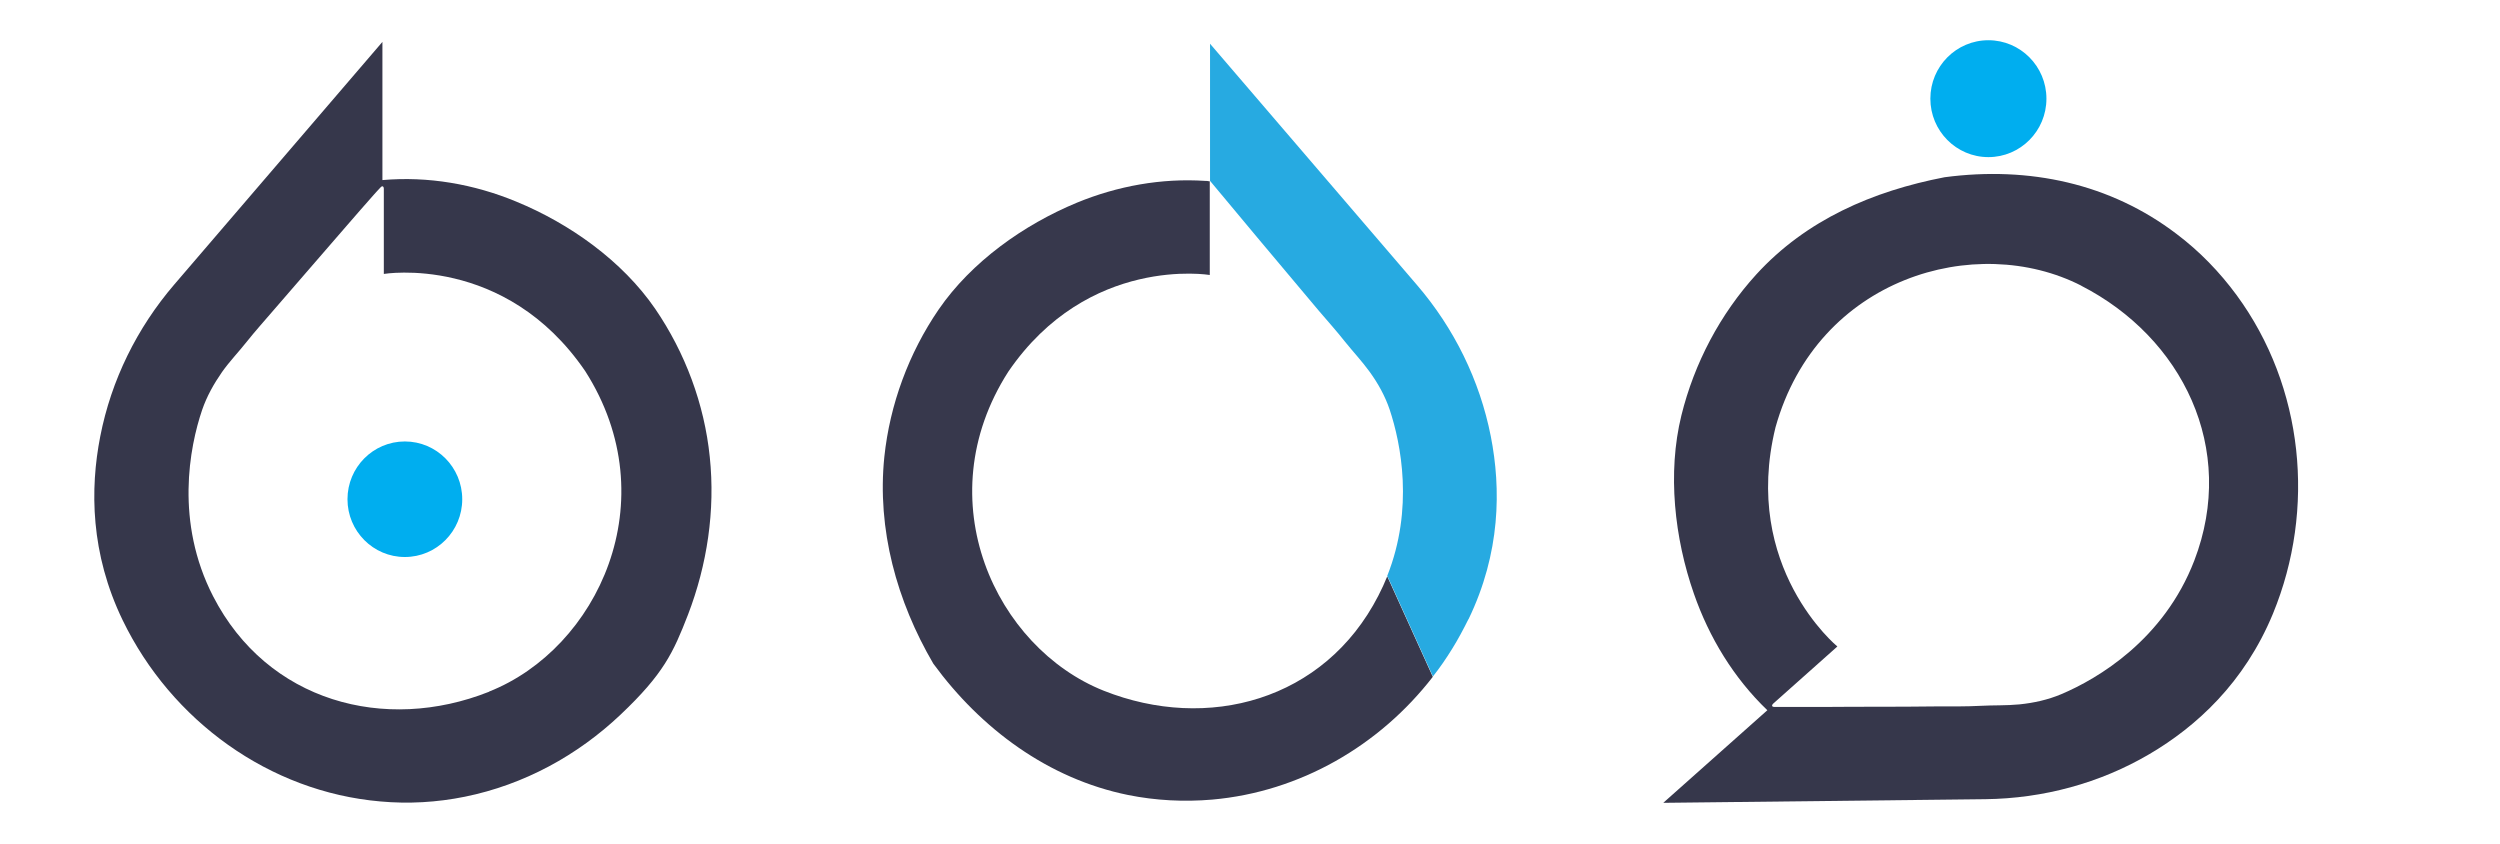
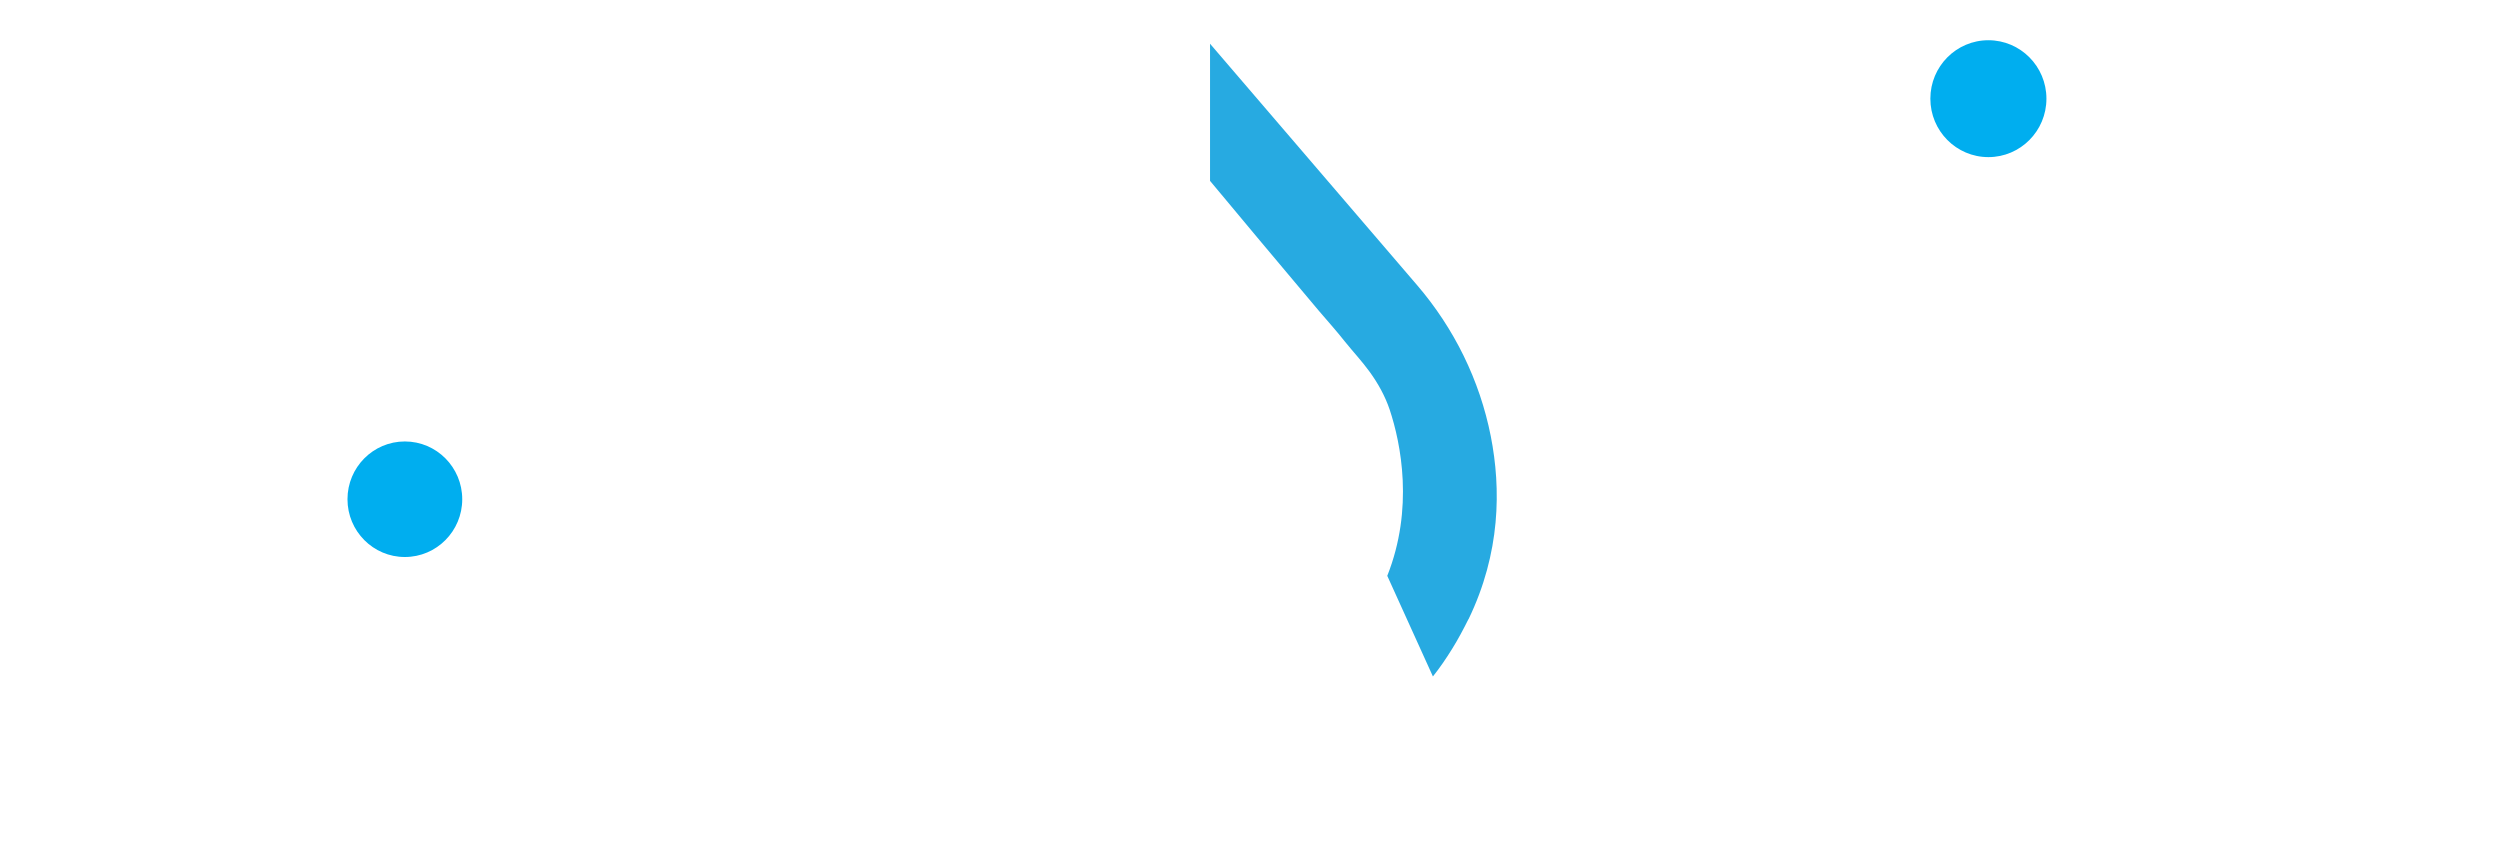
<svg xmlns="http://www.w3.org/2000/svg" width="151" height="51" viewBox="0 0 151 51" fill="none">
-   <path d="M106.08 16.576C103.9 18.97 102.334 21.937 101.556 25.092C100.702 28.567 101.14 32.506 102.312 35.86C103.232 38.507 104.722 40.956 106.748 42.898L100.461 48.491L119.926 48.271C123.409 48.226 126.827 47.311 129.828 45.546C132.644 43.891 135.557 41.254 137.288 37.062C139.884 30.752 139.15 23.36 135.097 17.833C134.068 16.432 132.852 15.175 131.46 14.127C127.473 11.093 122.583 10.024 117.453 10.705C113.115 11.543 109.093 13.277 106.08 16.576ZM125.71 17.26C131.8 20.382 135.141 27.078 132.534 33.863C130.694 38.64 126.717 40.989 124.505 41.927C123.694 42.269 122.84 42.457 121.974 42.545C121.186 42.622 120.386 42.589 119.597 42.633C118.765 42.677 117.932 42.666 117.1 42.666C115.972 42.677 114.832 42.688 113.704 42.688C112.565 42.688 111.426 42.688 110.287 42.699C109.432 42.699 108.578 42.699 107.723 42.699C107.603 42.699 107.373 42.699 107.176 42.699C106.979 42.699 107.022 42.567 107.099 42.501L110.977 39.048C110.977 39.048 105.16 34.282 107.241 25.809C109.772 16.752 119.367 14.005 125.721 17.26H125.71Z" fill="#36374B" />
-   <path d="M120.099 9.49C122.035 9.49 123.604 7.91 123.604 5.96C123.604 4.01 122.035 2.43 120.099 2.43C118.163 2.43 116.594 4.01 116.594 5.96C116.594 7.91 118.163 9.49 120.099 9.49Z" fill="#00AEEF" />
-   <path d="M86.546 40.874C83.326 45.038 78.524 47.828 73.215 48.296C71.517 48.442 69.806 48.354 68.138 48.018C63.322 47.039 59.26 44.03 56.373 40.086C54.168 36.316 52.964 31.978 53.414 27.595C53.747 24.425 54.893 21.328 56.692 18.698C58.679 15.805 61.842 13.57 65.048 12.241C67.499 11.233 70.154 10.751 72.794 10.926C72.867 10.926 72.939 10.926 73.07 10.955V16.609C73.07 16.609 65.73 15.382 60.899 22.453C55.923 30.224 60.159 39.136 66.672 41.722C72.925 44.205 79.989 42.335 83.253 35.98C83.456 35.586 83.63 35.206 83.79 34.812L86.546 40.889V40.874Z" fill="#37384C" />
+   <path d="M120.099 9.49C122.035 9.49 123.604 7.91 123.604 5.96C123.604 4.01 122.035 2.43 120.099 2.43C118.163 2.43 116.594 4.01 116.594 5.96C116.594 7.91 118.163 9.49 120.099 9.49" fill="#00AEEF" />
  <path d="M88.695 37.395C88.39 38.009 88.071 38.608 87.708 39.192C87.346 39.777 86.968 40.332 86.548 40.858L83.791 34.78C85.402 30.719 84.618 26.789 83.937 24.744C83.661 23.926 83.24 23.166 82.733 22.465C82.268 21.822 81.732 21.253 81.238 20.639C80.731 19.996 80.18 19.383 79.643 18.754C78.917 17.907 73.1 10.953 73.086 10.924V2.641L85.59 17.22C87.824 19.821 89.376 22.962 90.044 26.351C90.667 29.521 90.638 33.393 88.695 37.41V37.395Z" fill="#27AAE1" />
-   <path d="M42.87 27.598C42.545 24.408 41.385 21.303 39.575 18.654C37.58 15.748 34.398 13.498 31.174 12.174C28.628 11.12 25.856 10.635 23.098 10.877V2.531L10.524 17.187C8.276 19.808 6.72 22.955 6.055 26.359C5.433 29.535 5.461 33.438 7.413 37.468C10.355 43.536 16.267 47.823 22.97 48.407C24.668 48.563 26.393 48.464 28.076 48.122C31.654 47.395 34.879 45.629 37.481 43.165C40.084 40.701 40.664 39.419 41.555 37.127C42.714 34.107 43.209 30.831 42.87 27.598ZM29.533 41.784C23.253 44.276 16.153 42.396 12.872 36.016C10.567 31.529 11.444 27.014 12.207 24.764C12.49 23.938 12.915 23.183 13.41 22.471C13.862 21.83 14.414 21.26 14.909 20.634C15.418 19.993 15.984 19.366 16.521 18.739C17.257 17.885 17.992 17.044 18.727 16.19C19.463 15.335 20.212 14.481 20.948 13.626C21.5 12.985 22.065 12.344 22.617 11.718C22.688 11.632 22.857 11.461 22.985 11.319C23.112 11.177 23.183 11.29 23.183 11.39V16.546C23.183 16.546 30.495 15.321 35.346 22.414C40.338 30.233 36.081 39.177 29.547 41.77L29.533 41.784Z" fill="#36374B" />
  <path d="M24.453 33.643C26.367 33.643 27.919 32.081 27.919 30.154C27.919 28.226 26.367 26.664 24.453 26.664C22.54 26.664 20.988 28.226 20.988 30.154C20.988 32.081 22.54 33.643 24.453 33.643Z" fill="#00AEEF" />
</svg>